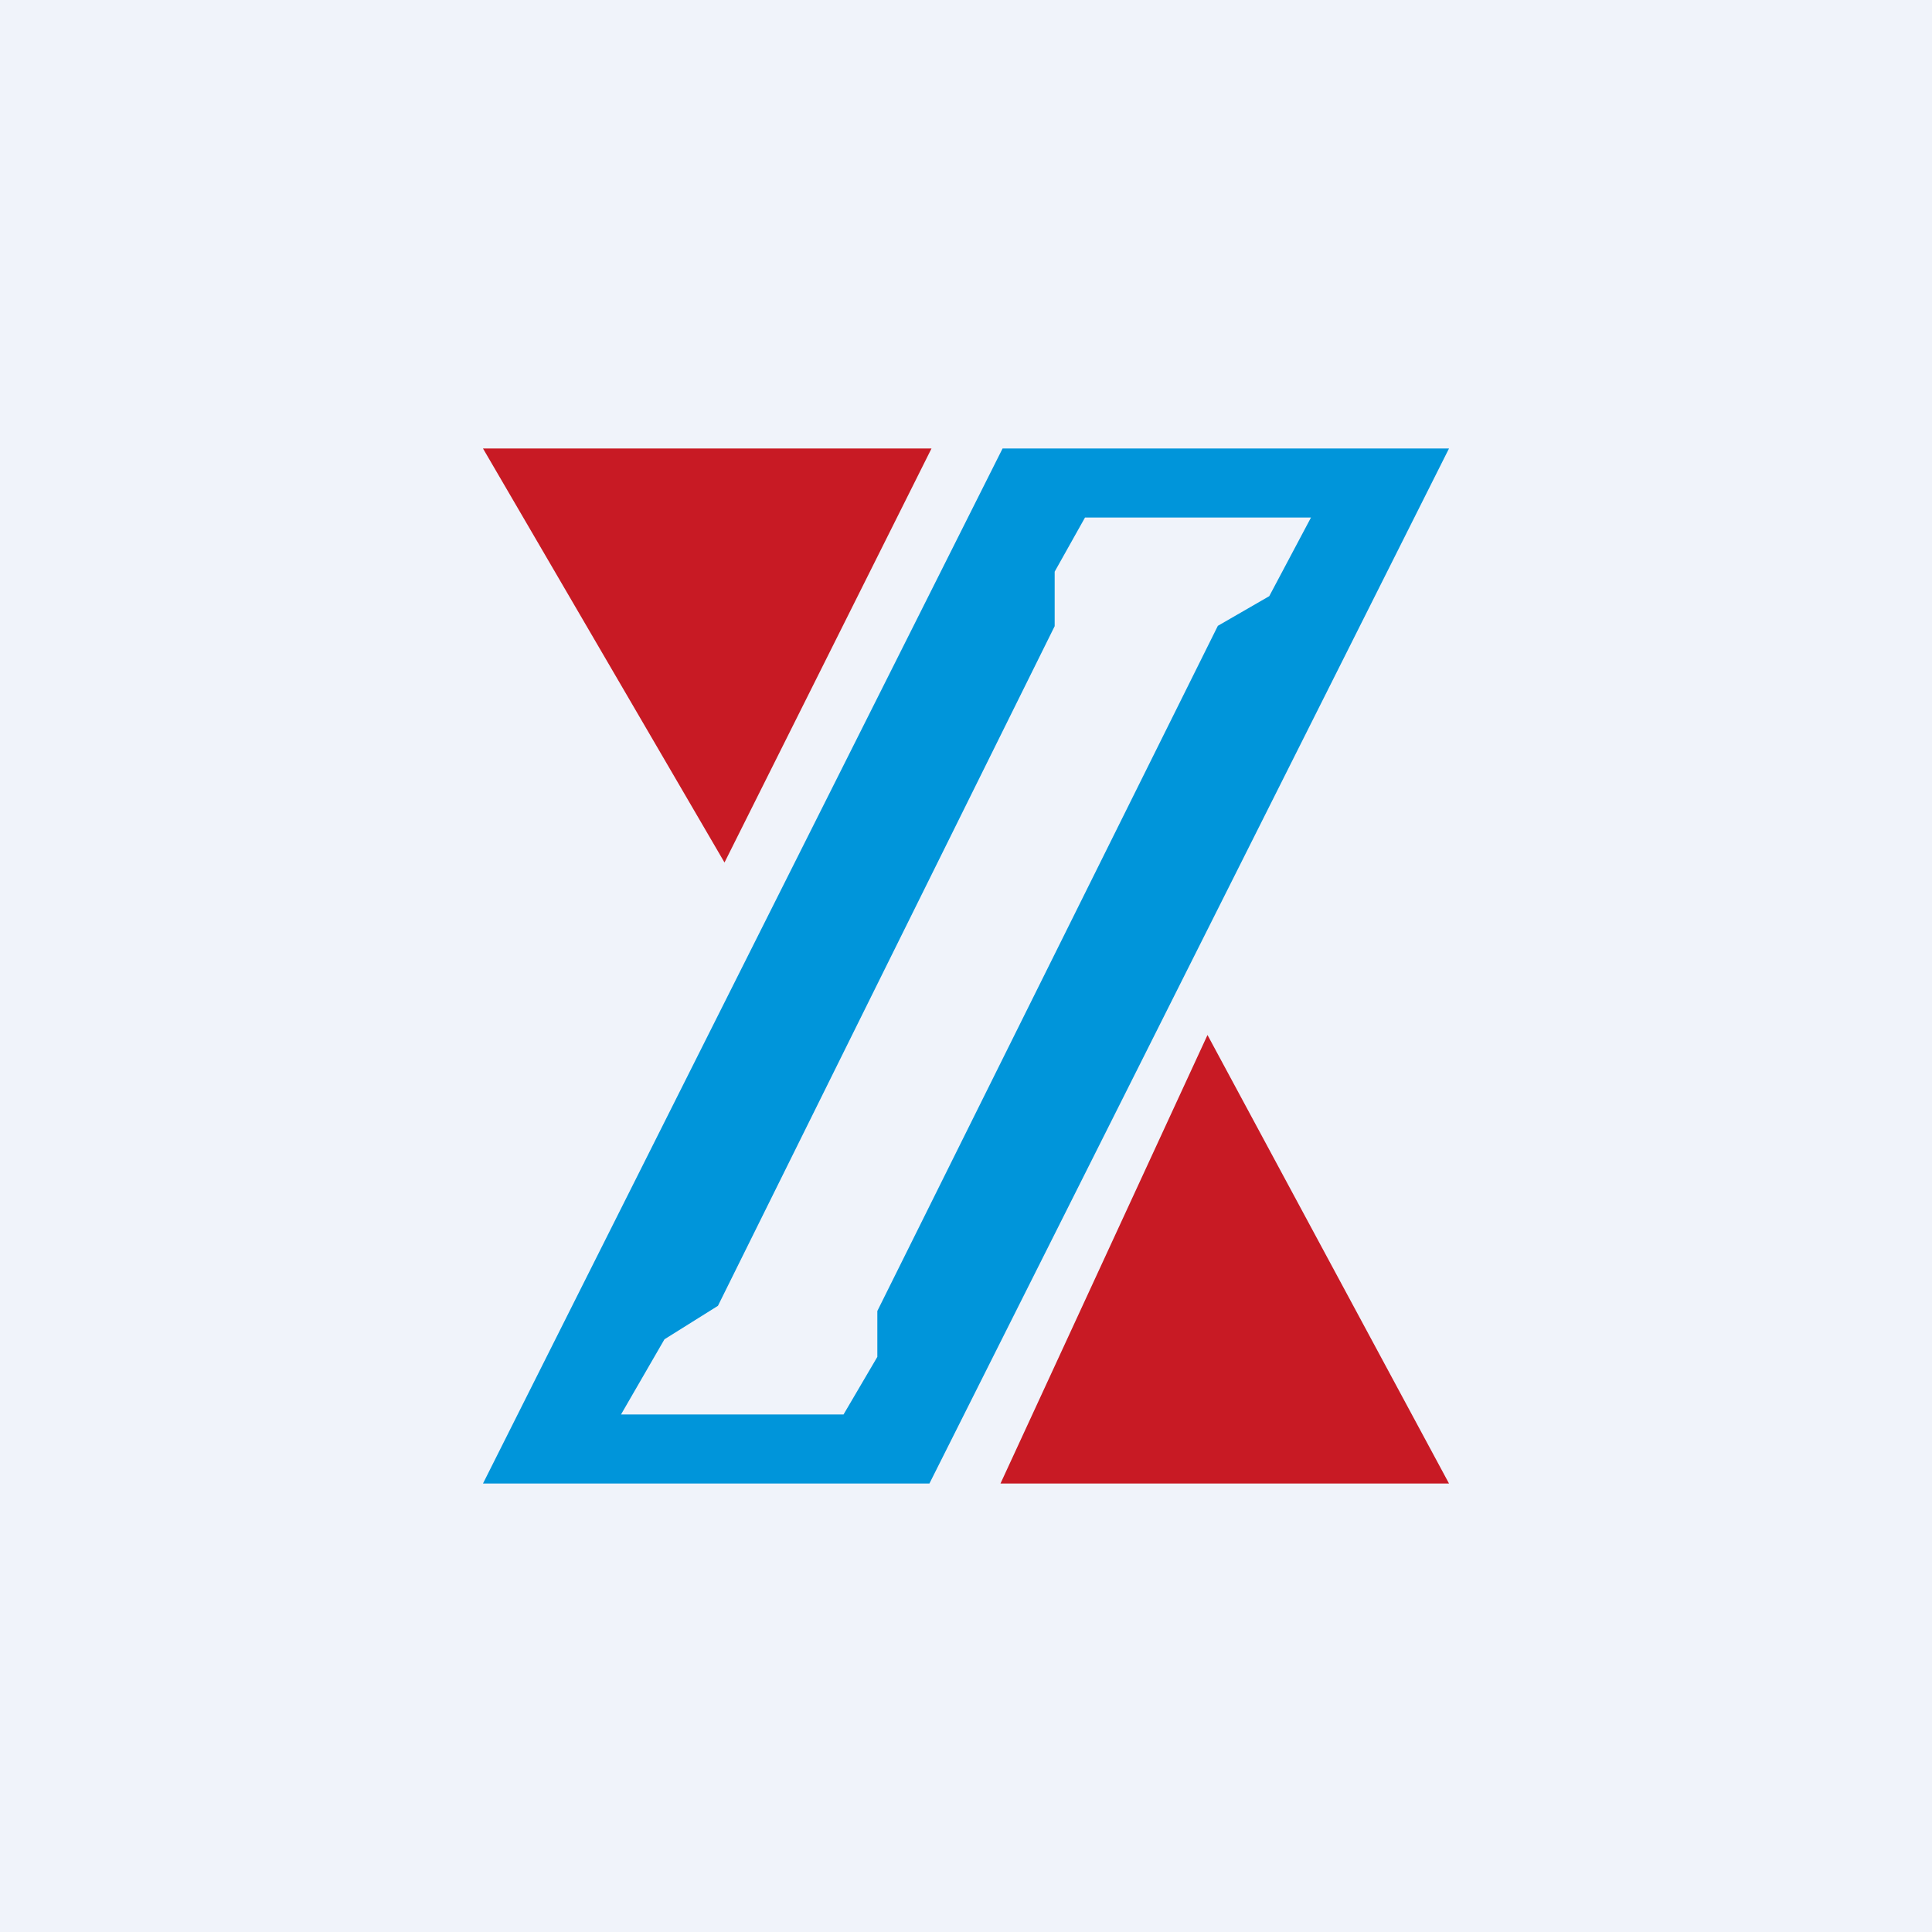
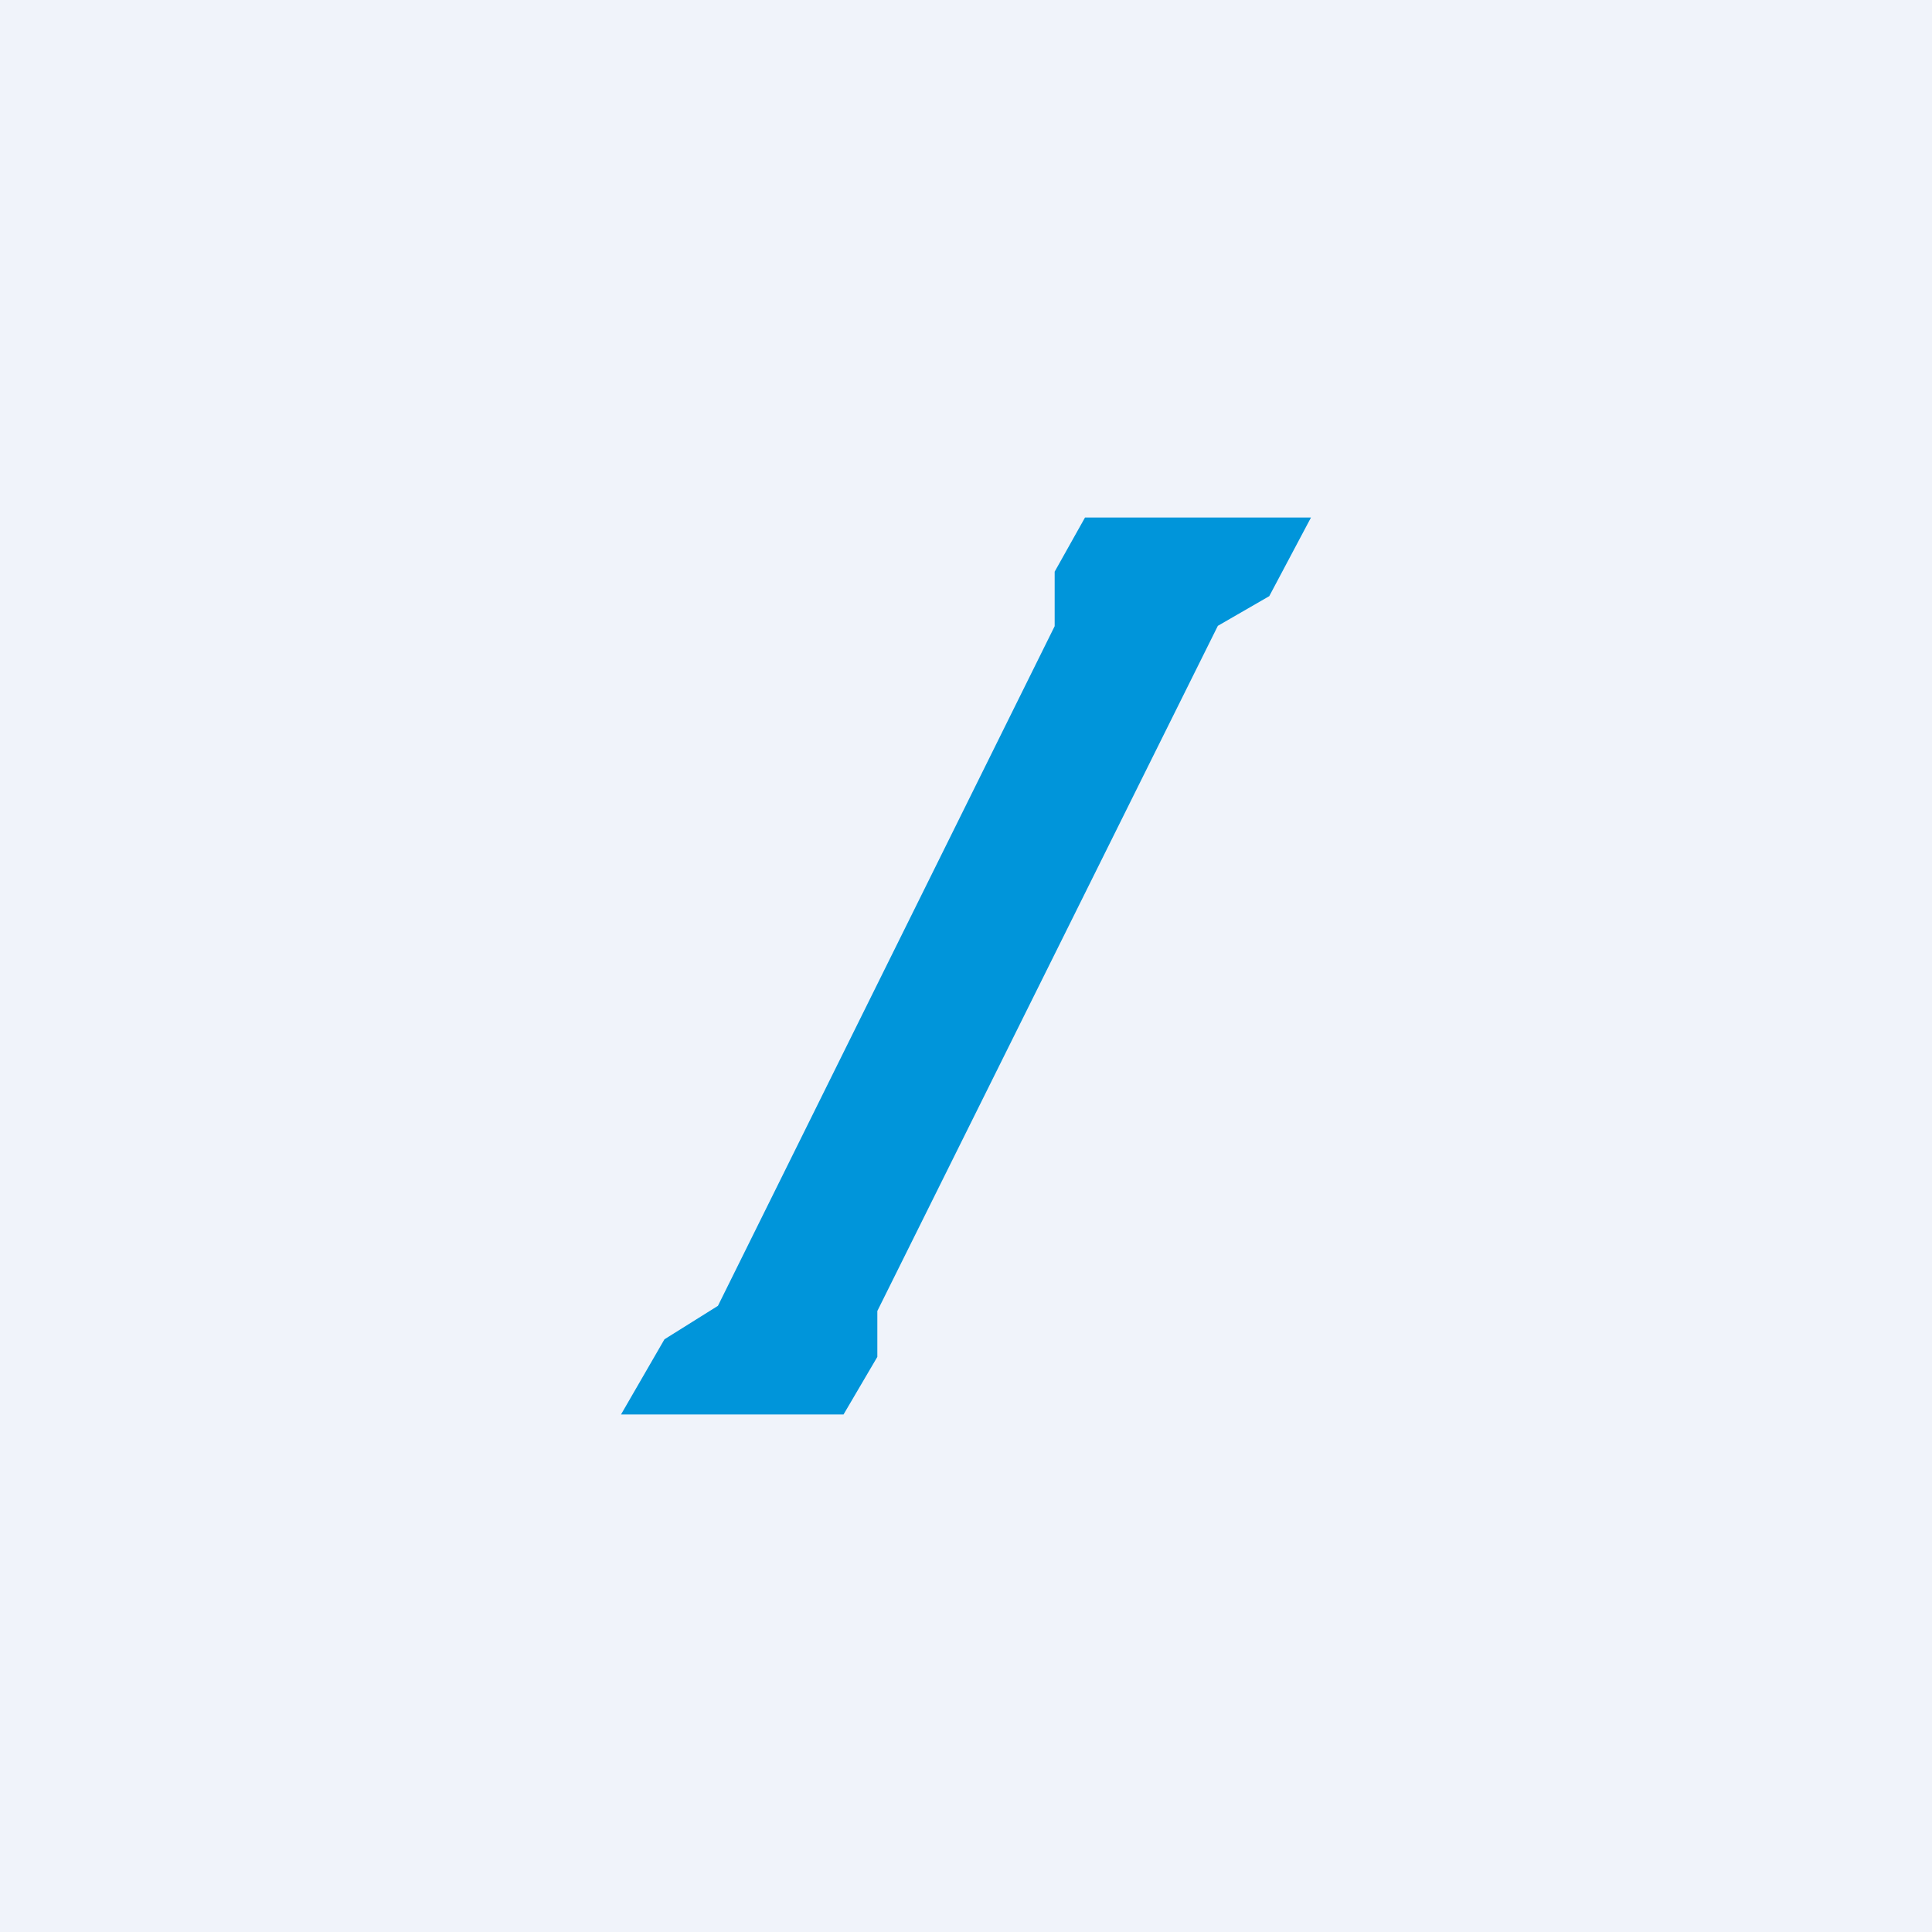
<svg xmlns="http://www.w3.org/2000/svg" width="56" height="56" viewBox="0 0 56 56">
  <path fill="#F0F3FA" d="M0 0h56v56H0z" />
-   <path d="m21 25 6-12H14l7 12ZM35 30l-6 13h13l-7-13Z" fill="#C81A24" />
-   <path fill-rule="evenodd" d="M42 13H29.06L14 43h12.94L42 13Zm-4 2h-6.55l-.88 1.57v1.58l-9.76 19.7-1.55.97L18 41h6.45l.98-1.67V38l9.87-19.86 1.49-.86L38 15Z" fill="#0095DA" />
+   <path fill-rule="evenodd" d="M42 13H29.06h12.94L42 13Zm-4 2h-6.55l-.88 1.57v1.58l-9.76 19.7-1.55.97L18 41h6.45l.98-1.67V38l9.87-19.86 1.49-.86L38 15Z" fill="#0095DA" />
</svg>